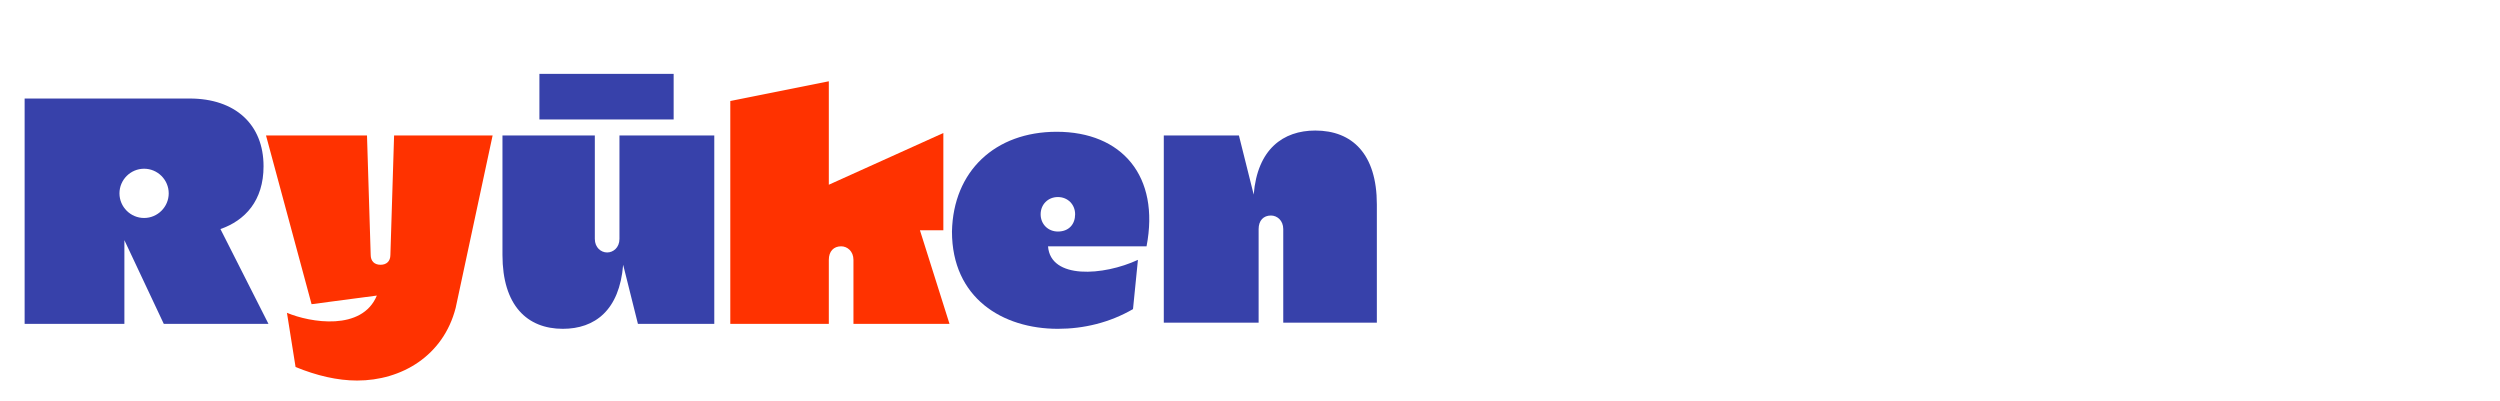
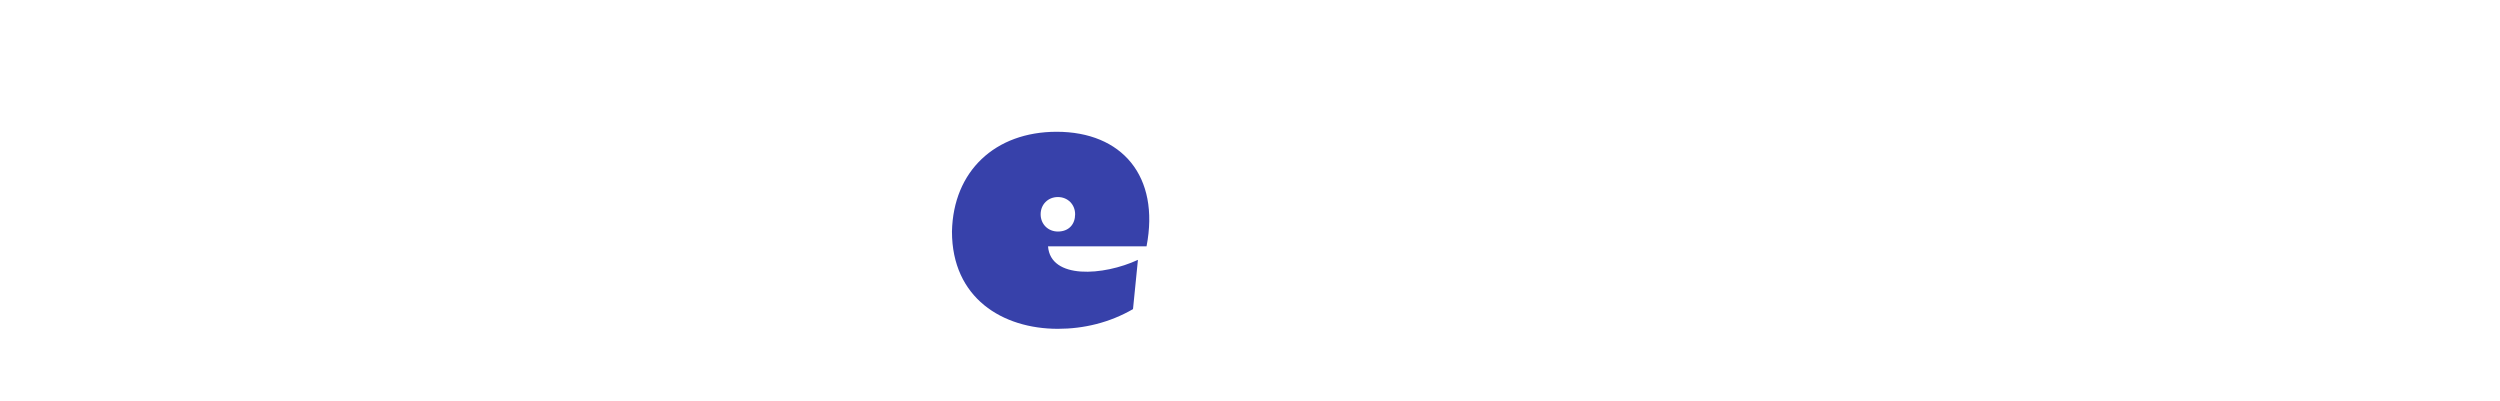
<svg xmlns="http://www.w3.org/2000/svg" version="1.1" id="Calque_1" x="0px" y="0px" viewBox="0 0 203 32.6" style="enable-background:new 0 0 203 32.6;" xml:space="preserve">
  <style type="text/css">
	.st0{fill:#3741AA;}
	.st1{fill:#FF3200;}
</style>
  <g>
-     <path class="st0" d="M21.4,13.5c0,2.8-1.5,4.4-3.5,5.1l3.9,7.7h-8.5l-3.2-6.8v6.8H2V8h13.4C19.1,8,21.4,10.1,21.4,13.5z M13.7,15.7   c0-1.1-0.9-2-2-2s-2,0.9-2,2c0,1.1,0.9,2,2,2S13.7,16.8,13.7,15.7z" />
-     <path class="st1" d="M29.8,11l0.3,9.7c0,0.5,0.3,0.8,0.8,0.8c0.5,0,0.8-0.3,0.8-0.8l0.3-9.7h8l-3,14c-1,3.9-4.4,5.9-8,5.9   c-1.6,0-3.3-0.4-5-1.1l-0.7-4.4c1.9,0.8,6.1,1.5,7.3-1.4l-5.3,0.7L21.6,11H29.8z" />
-     <path class="st0" d="M58,26.3h-6.2l-1.2-4.8c-0.3,3.7-2.3,5.2-4.9,5.2c-2.9,0-4.9-1.9-4.9-6V11h7.5v8.4c0,0.7,0.5,1.1,1,1.1   s1-0.4,1-1.1V11H58V26.3z M43.8,6h10.9v3.7H43.8V6z" />
-     <path class="st1" d="M59.3,8.2l8-1.6v8.4l9.3-4.2v7.9h-1.9l2.4,7.6h-7.8v-5.2c0-0.7-0.5-1.1-1-1.1c-0.6,0-1,0.4-1,1.1v5.2h-8V8.2z" />
    <path class="st0" d="M85.8,10.7c5.3,0,8.4,3.6,7.3,9.3h-8c0.2,2.7,4.5,2.4,7.3,1.1l-0.4,4c-1.9,1.1-4,1.6-6.1,1.6   c-4.5,0-8.6-2.5-8.6-7.9C77.4,13.9,80.8,10.7,85.8,10.7z M87.3,17.4c0-0.8-0.6-1.4-1.4-1.4c-0.8,0-1.4,0.6-1.4,1.4   c0,0.8,0.6,1.4,1.4,1.4C86.8,18.8,87.3,18.2,87.3,17.4z" />
-     <path class="st0" d="M94.4,11h6.2l1.2,4.8c0.3-3.7,2.4-5.2,5-5.2c3,0,5,1.9,5,6v9.6h-7.6v-7.6c0-0.7-0.5-1.1-1-1.1   c-0.6,0-1,0.4-1,1.1v7.6h-7.7V11z" />
  </g>
</svg>